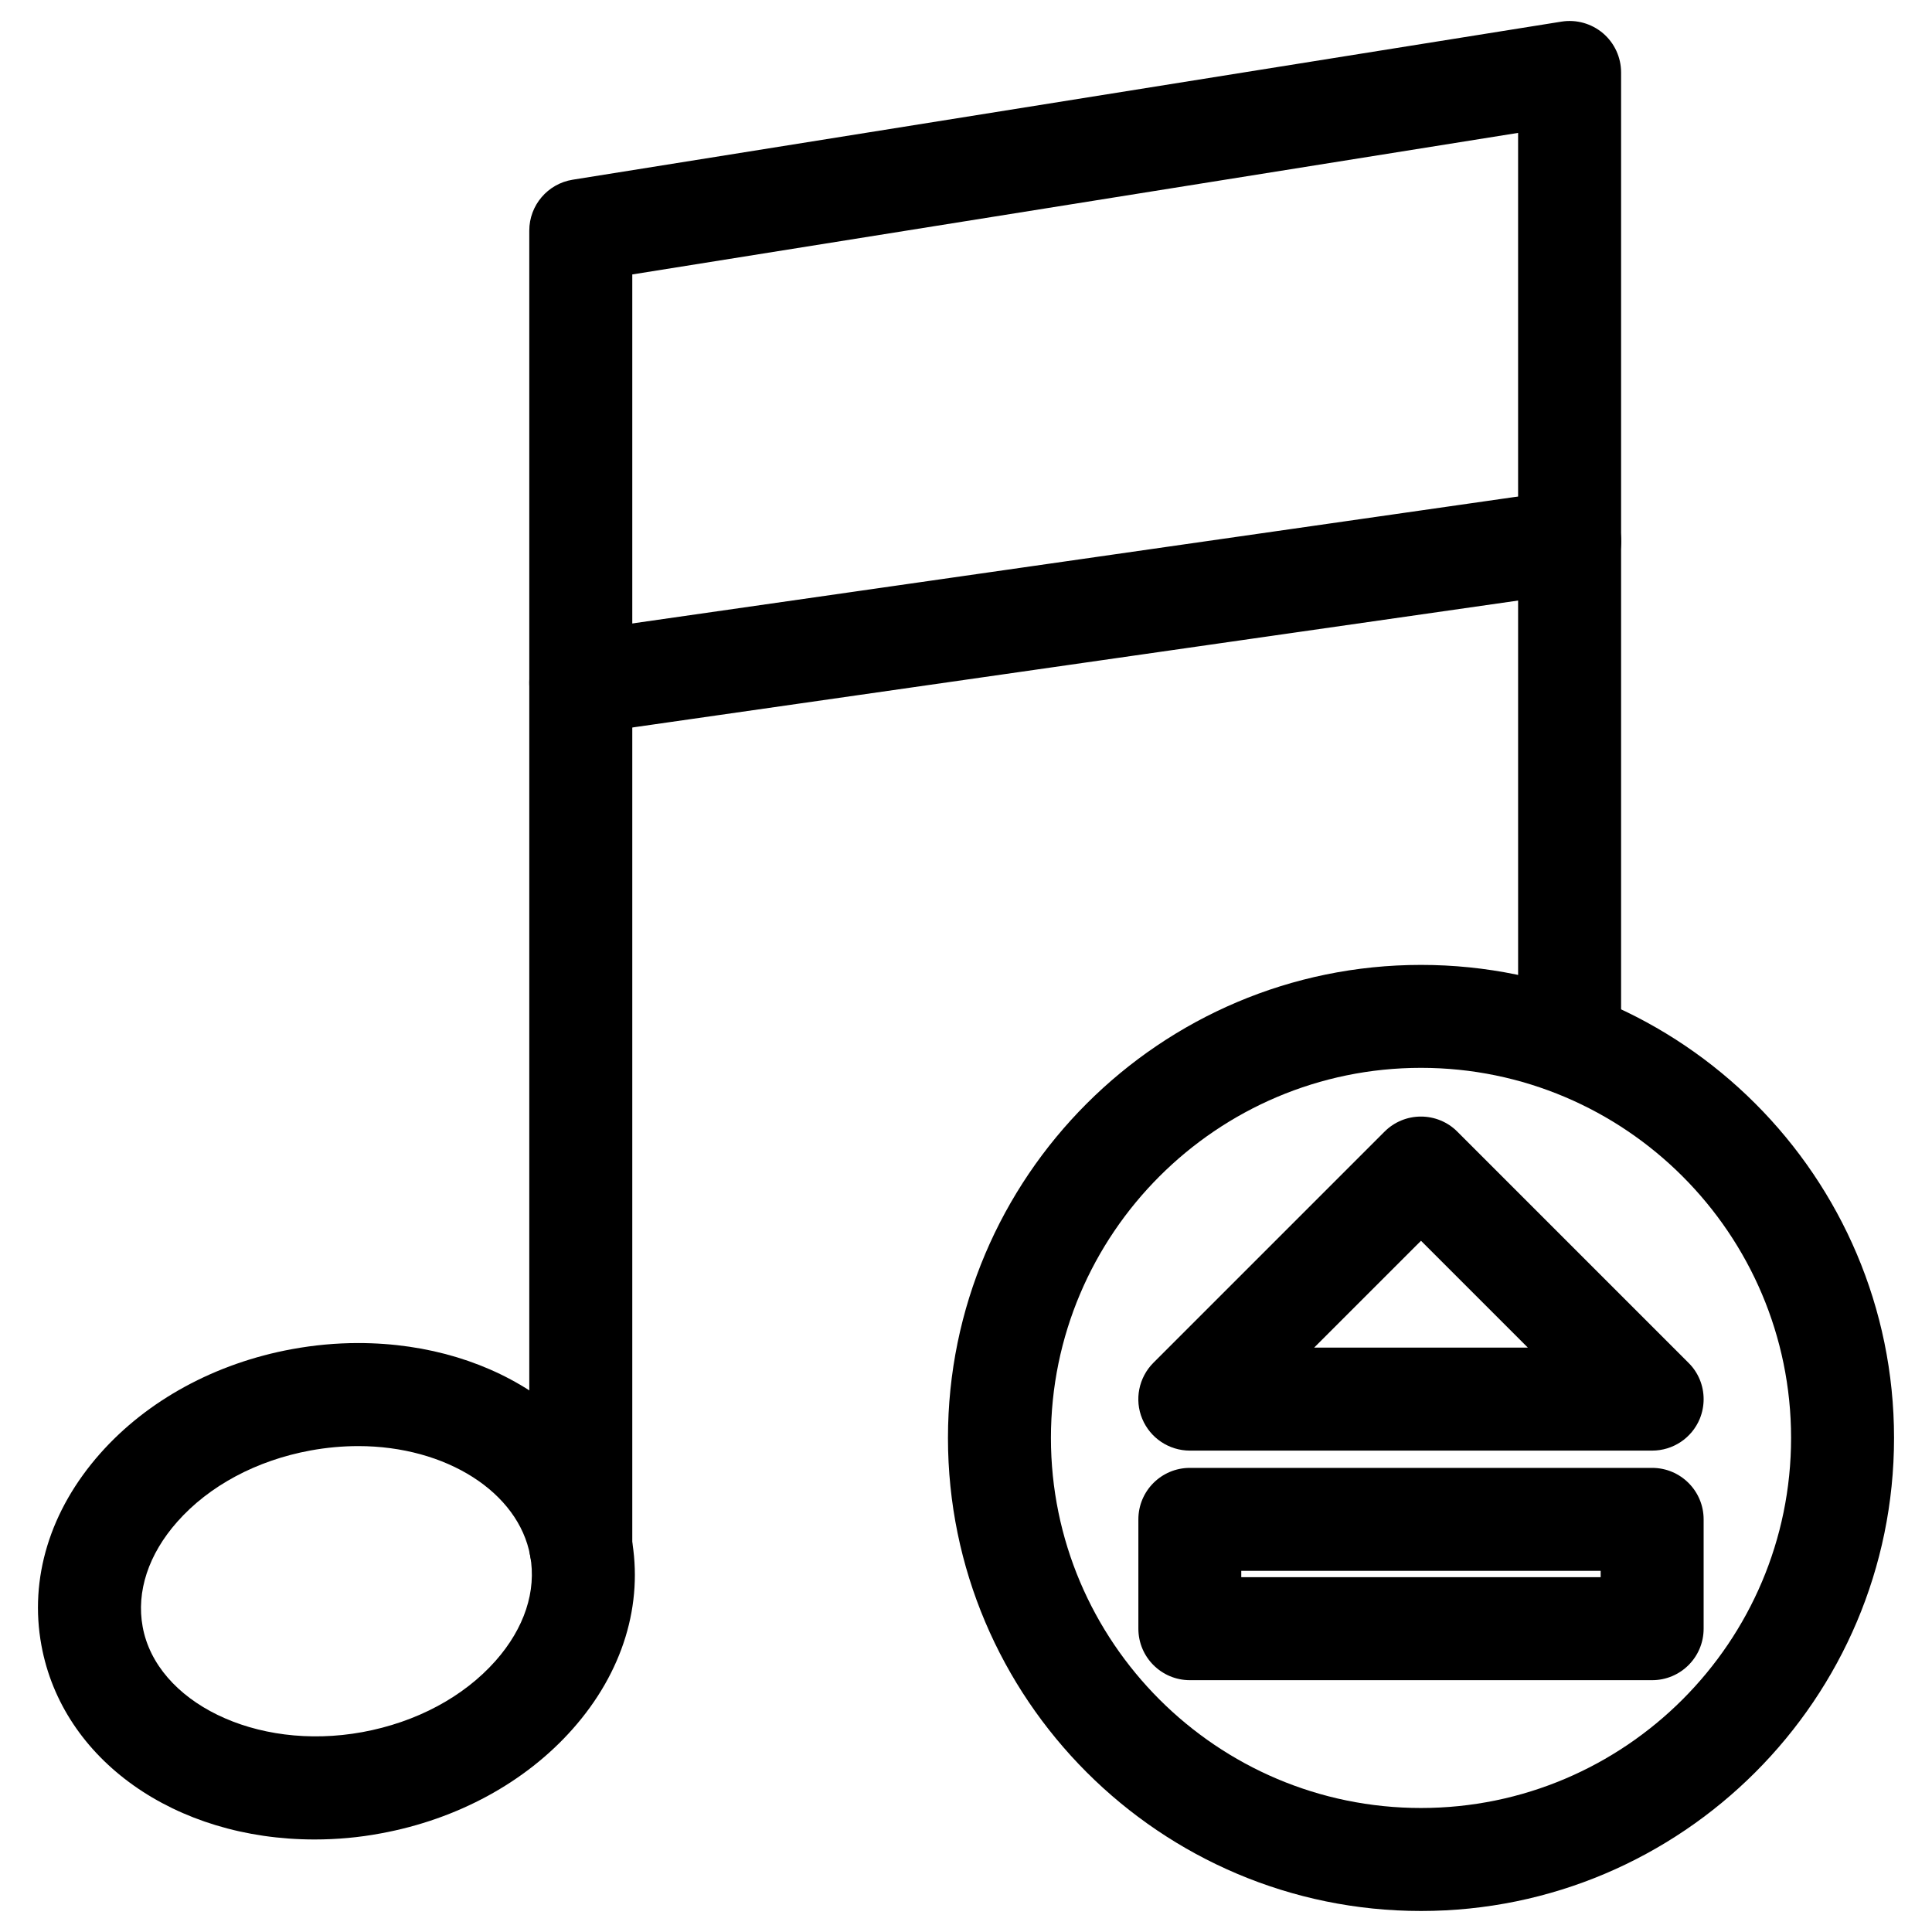
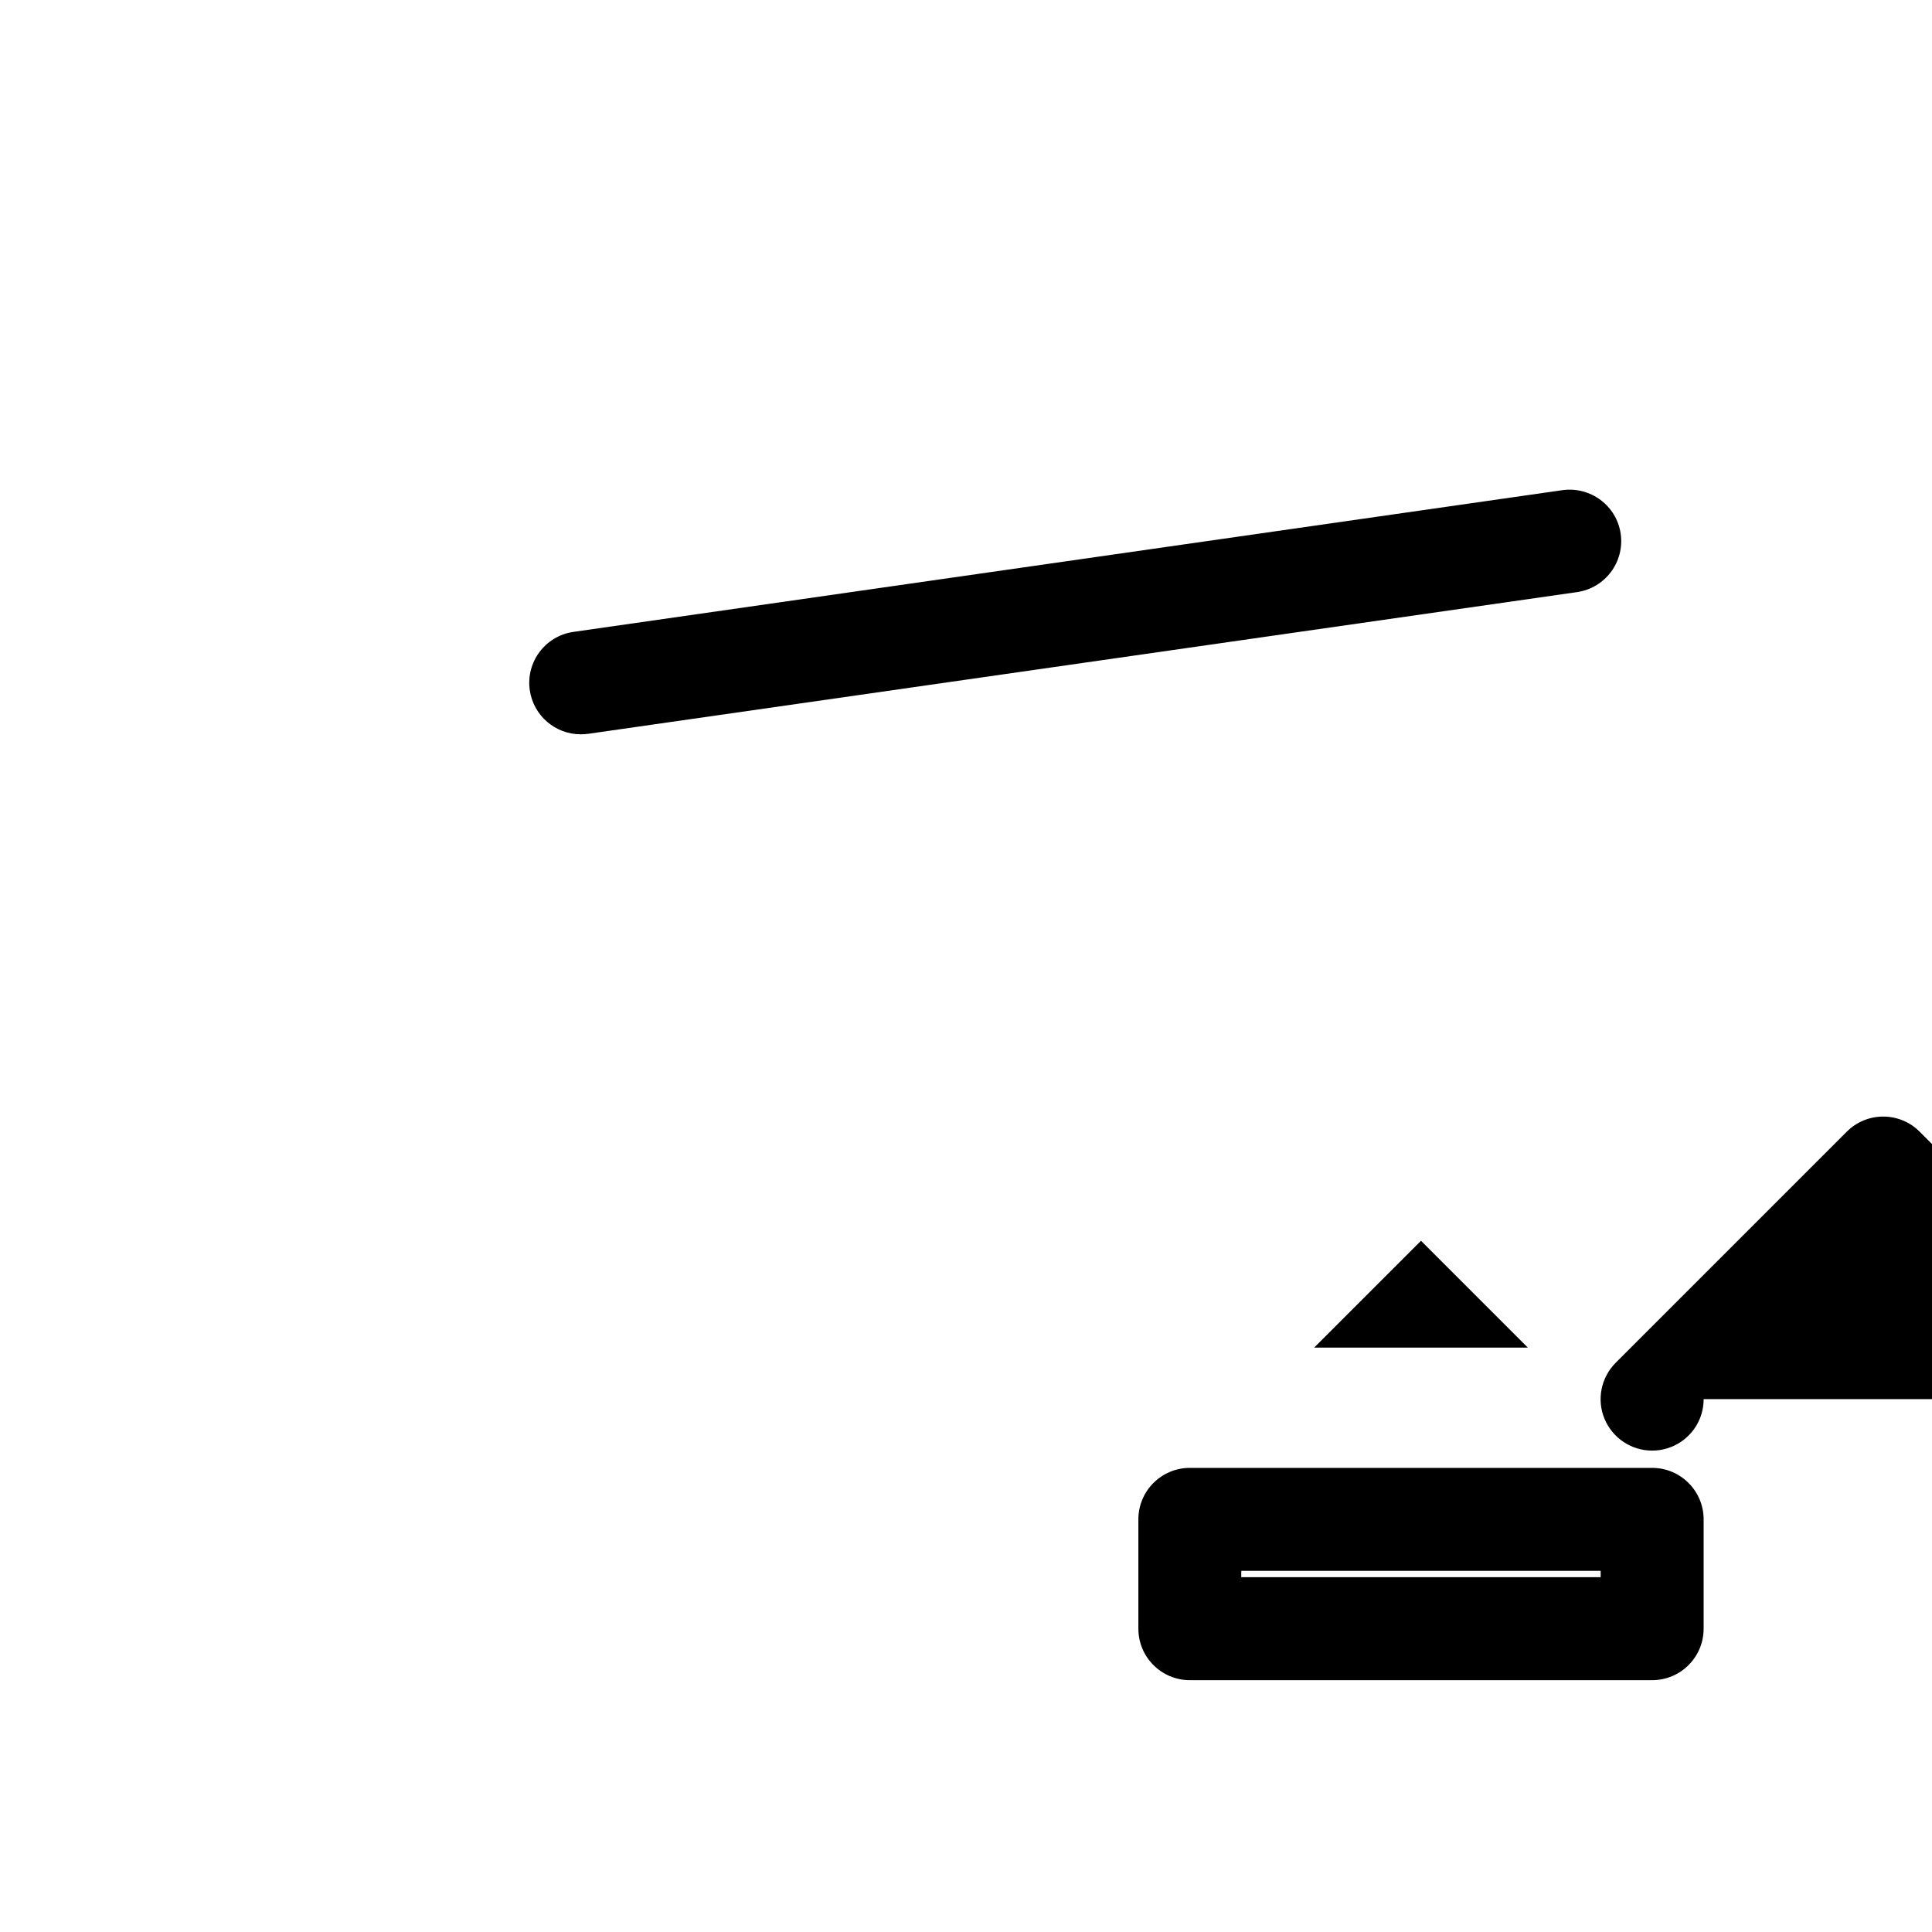
<svg xmlns="http://www.w3.org/2000/svg" fill="#000000" width="800px" height="800px" version="1.1" viewBox="144 144 512 512">
  <g>
-     <path d="m520.58 650.43c-69.125 0-125.36-56.238-125.36-125.36s56.238-125.36 125.36-125.36 125.36 56.238 125.36 125.36-56.238 125.36-125.36 125.36zm0-223.44c-54.074 0-98.074 44-98.074 98.074 0 54.074 44 98.074 98.074 98.074s98.074-44 98.074-98.074c0-54.078-44-98.074-98.074-98.074z" />
-     <path d="m297.91 567.45c-7.535 0-13.645-6.109-13.645-13.645v-348.7c0-6.695 4.871-12.406 11.484-13.477l262.07-41.898c3.926-0.629 7.957 0.504 11 3.086 3.043 2.602 4.785 6.383 4.785 10.391v248.65c0 7.535-6.109 13.645-13.645 13.645-7.535 0-13.645-6.109-13.645-13.645l-0.004-232.64-234.75 37.512v337.07c0 7.535-6.109 13.645-13.645 13.645z" />
    <path d="m297.89 338.6c-6.676 0-12.512-4.891-13.496-11.715-1.055-7.453 4.109-14.359 11.586-15.43l262.07-37.555c7.473-1.027 14.379 4.113 15.449 11.566s-4.113 14.379-11.566 15.449l-262.09 37.559c-0.648 0.082-1.301 0.125-1.949 0.125z" />
-     <path d="m227.38 631.48c-37.07 0-66.859-21.141-72.402-51.43-3.273-17.758 2.266-35.832 15.574-50.863 12.492-14.105 30.543-23.93 50.82-27.648 5.816-1.07 11.734-1.617 17.551-1.617 37.07 0 66.859 21.141 72.402 51.43 3.273 17.758-2.246 35.832-15.574 50.863-12.492 14.105-30.543 23.93-50.82 27.648-5.812 1.094-11.734 1.617-17.551 1.617zm11.547-104.25c-4.113 0-8.355 0.379-12.617 1.156-14.316 2.625-26.871 9.34-35.328 18.895-7.641 8.629-10.895 18.516-9.172 27.855 3.633 19.816 29.828 33.062 58.191 27.898 14.316-2.625 26.871-9.34 35.328-18.895 7.641-8.629 10.895-18.516 9.172-27.855-3.106-16.836-22.25-29.055-45.574-29.055z" />
-     <path d="m595.48 514.78c0 1.762-0.336 3.527-1.027 5.227-2.121 5.102-7.094 8.418-12.617 8.418h-122.51c-5.519 0-10.496-3.316-12.617-8.418-2.121-5.059-0.945-10.957 2.961-14.863l61.254-61.254c2.562-2.562 6.023-3.988 9.637-3.988 3.609 0 7.094 1.426 9.637 3.988l61.254 61.254c2.641 2.586 4.027 6.09 4.027 9.637zm-103.22-13.645h56.637l-28.316-28.316z" />
+     <path d="m595.48 514.78c0 1.762-0.336 3.527-1.027 5.227-2.121 5.102-7.094 8.418-12.617 8.418c-5.519 0-10.496-3.316-12.617-8.418-2.121-5.059-0.945-10.957 2.961-14.863l61.254-61.254c2.562-2.562 6.023-3.988 9.637-3.988 3.609 0 7.094 1.426 9.637 3.988l61.254 61.254c2.641 2.586 4.027 6.09 4.027 9.637zm-103.22-13.645h56.637l-28.316-28.316z" />
    <path d="m595.48 546.65v28.969c0 7.535-6.109 13.645-13.645 13.645h-122.51c-7.535 0-13.645-6.109-13.645-13.645v-28.969c0-7.535 6.109-13.645 13.645-13.645h122.51c7.535 0 13.645 6.109 13.645 13.645zm-27.289 15.324v-1.68h-95.242v1.68z" />
  </g>
</svg>